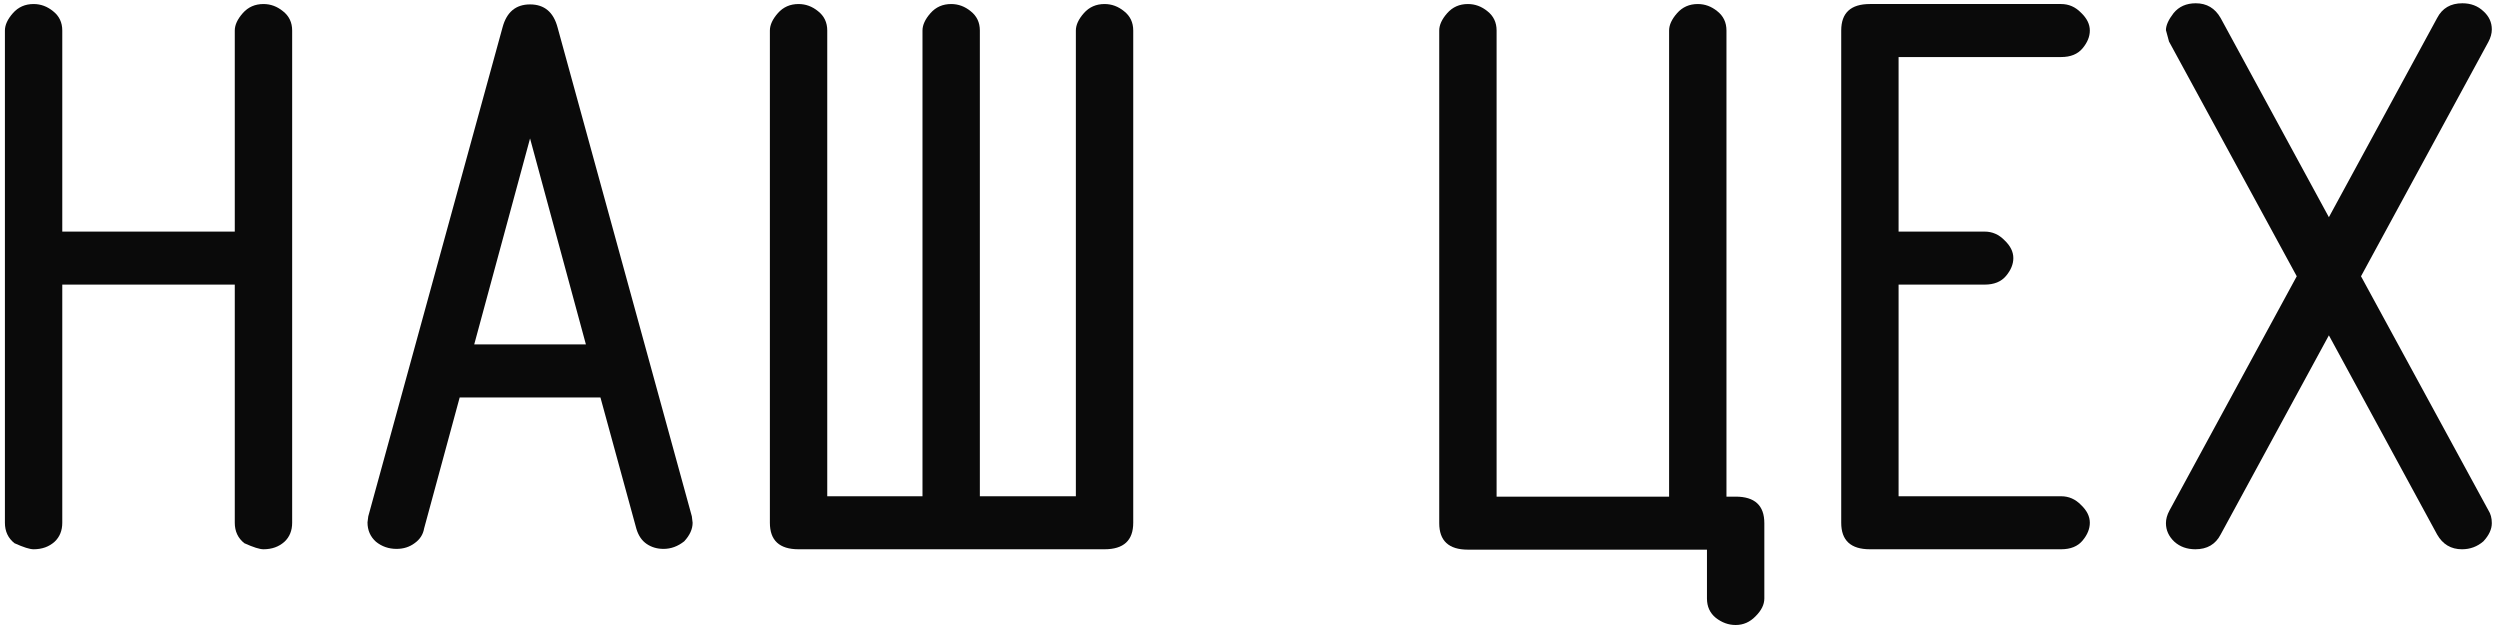
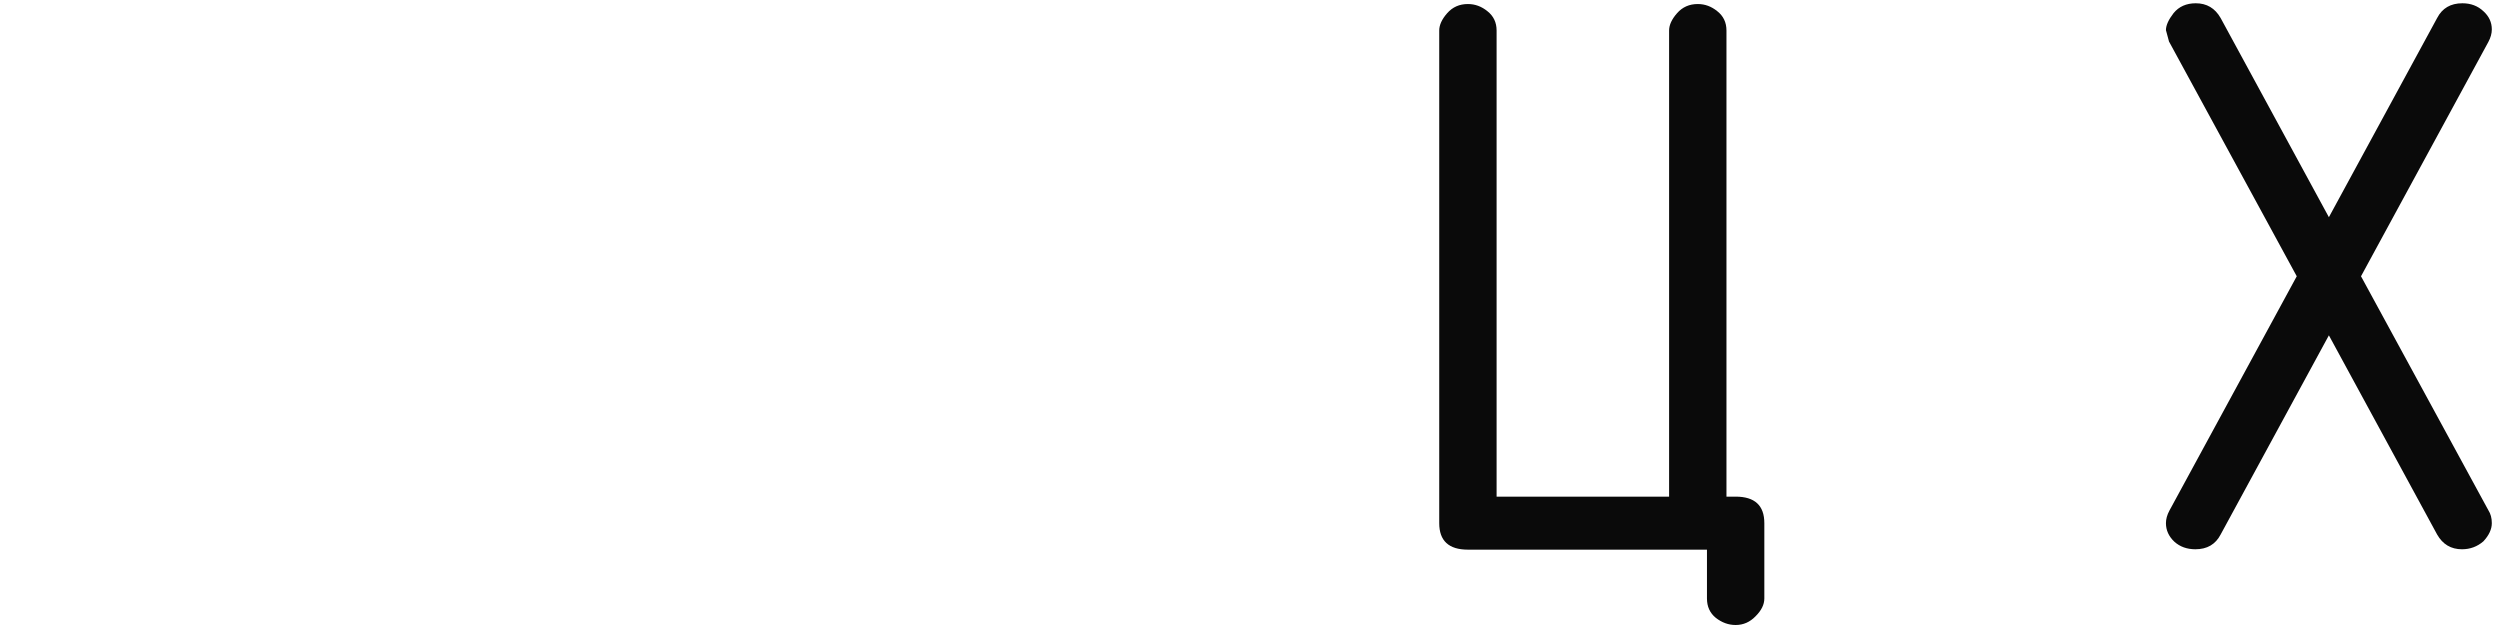
<svg xmlns="http://www.w3.org/2000/svg" width="191" height="48" viewBox="0 0 191 48" fill="none">
-   <path d="M17.937 17.694V2.333C17.937 1.909 18.142 1.465 18.551 1.002C18.96 0.539 19.486 0.308 20.129 0.308C20.674 0.308 21.171 0.491 21.619 0.857C22.087 1.224 22.321 1.716 22.321 2.333V39.939C22.321 40.537 22.126 41.019 21.736 41.386C21.308 41.772 20.772 41.964 20.129 41.964C19.837 41.964 19.35 41.81 18.668 41.502C18.181 41.116 17.937 40.595 17.937 39.939V21.744H4.758V39.939C4.758 40.537 4.563 41.019 4.174 41.386C3.745 41.772 3.21 41.964 2.567 41.964C2.274 41.964 1.787 41.81 1.106 41.502C0.619 41.116 0.375 40.595 0.375 39.939V2.333C0.375 1.909 0.58 1.465 0.989 1.002C1.398 0.539 1.924 0.308 2.567 0.308C3.112 0.308 3.609 0.491 4.057 0.857C4.524 1.224 4.758 1.716 4.758 2.333V17.694H17.937Z" fill="#0A0A0A" />
-   <path d="M35.12 30.364L32.402 40.373C32.324 40.836 32.081 41.212 31.672 41.502C31.282 41.791 30.824 41.935 30.298 41.935C29.694 41.935 29.168 41.752 28.72 41.386C28.291 41 28.077 40.508 28.077 39.91L28.136 39.448L38.392 2.101C38.704 0.925 39.406 0.337 40.496 0.337C41.587 0.337 42.289 0.925 42.6 2.101L52.857 39.448L52.916 39.939C52.916 40.422 52.702 40.894 52.273 41.357C51.786 41.743 51.26 41.935 50.695 41.935C50.208 41.935 49.779 41.81 49.409 41.559C49.039 41.309 48.776 40.923 48.62 40.402L45.873 30.364H46.341H34.652H35.12ZM44.763 26.314L40.496 10.577L36.23 26.314H44.763Z" fill="#0A0A0A" />
-   <path d="M70.478 37.914V2.333C70.478 1.909 70.683 1.465 71.092 1.002C71.501 0.539 72.027 0.308 72.67 0.308C73.215 0.308 73.712 0.491 74.16 0.857C74.627 1.224 74.861 1.716 74.861 2.333V37.914H82.196V2.333C82.196 1.909 82.4 1.465 82.81 1.002C83.219 0.539 83.745 0.308 84.388 0.308C84.933 0.308 85.43 0.491 85.878 0.857C86.346 1.224 86.579 1.716 86.579 2.333V39.939C86.579 41.289 85.849 41.964 84.388 41.964H61.01C59.549 41.964 58.819 41.289 58.819 39.939V2.333C58.819 1.909 59.023 1.465 59.432 1.002C59.841 0.539 60.367 0.308 61.01 0.308C61.556 0.308 62.052 0.491 62.501 0.857C62.968 1.224 63.202 1.716 63.202 2.333V37.914H70.478Z" fill="#0A0A0A" />
  <path d="M127.519 37.943V2.333C127.519 1.909 127.724 1.465 128.133 1.002C128.542 0.539 129.068 0.308 129.711 0.308C130.256 0.308 130.753 0.491 131.201 0.857C131.668 1.224 131.902 1.716 131.902 2.333V37.943H132.604C134.065 37.943 134.795 38.618 134.795 39.968V45.725C134.795 46.188 134.571 46.641 134.123 47.085C133.694 47.528 133.188 47.75 132.604 47.75C132.058 47.75 131.552 47.567 131.084 47.2C130.636 46.834 130.412 46.342 130.412 45.725V41.993H112.148C110.687 41.993 109.957 41.318 109.957 39.968V2.333C109.957 1.909 110.161 1.465 110.57 1.002C110.979 0.539 111.505 0.308 112.148 0.308C112.694 0.308 113.191 0.491 113.639 0.857C114.106 1.224 114.34 1.716 114.34 2.333V37.943H127.519Z" fill="#0A0A0A" />
-   <path d="M145.052 21.744V37.914H157.471C158.056 37.914 158.562 38.136 158.991 38.58C159.439 39.004 159.663 39.457 159.663 39.939C159.663 40.402 159.478 40.855 159.108 41.299C158.738 41.743 158.192 41.964 157.471 41.964H142.86C141.399 41.964 140.669 41.289 140.669 39.939V2.333C140.669 0.983 141.399 0.308 142.86 0.308H157.471C158.056 0.308 158.562 0.53 158.991 0.973C159.439 1.397 159.663 1.851 159.663 2.333C159.663 2.796 159.478 3.249 159.108 3.692C158.738 4.136 158.192 4.358 157.471 4.358H145.052V17.694H151.627C152.211 17.694 152.718 17.915 153.146 18.359C153.595 18.783 153.819 19.236 153.819 19.719C153.819 20.181 153.633 20.635 153.263 21.078C152.893 21.522 152.348 21.744 151.627 21.744H145.052Z" fill="#0A0A0A" />
  <path d="M177.927 16.594L186.196 1.378C186.586 0.626 187.229 0.25 188.125 0.25C188.768 0.25 189.304 0.452 189.732 0.857C190.161 1.243 190.375 1.706 190.375 2.246C190.375 2.555 190.287 2.873 190.112 3.201L180.381 21.107L190.112 38.985C190.287 39.255 190.375 39.583 190.375 39.968C190.375 40.431 190.161 40.894 189.732 41.357C189.265 41.762 188.719 41.964 188.096 41.964C187.258 41.964 186.625 41.588 186.196 40.836L177.927 25.62L169.657 40.836C169.267 41.588 168.624 41.964 167.728 41.964C167.085 41.964 166.55 41.772 166.121 41.386C165.692 40.981 165.478 40.508 165.478 39.968C165.478 39.66 165.566 39.342 165.741 39.014L175.472 21.107L165.712 3.172L165.478 2.304C165.478 1.937 165.673 1.504 166.062 1.002C166.472 0.501 167.037 0.25 167.757 0.25C168.595 0.25 169.228 0.626 169.657 1.378L177.927 16.594Z" fill="#0A0A0A" />
</svg>